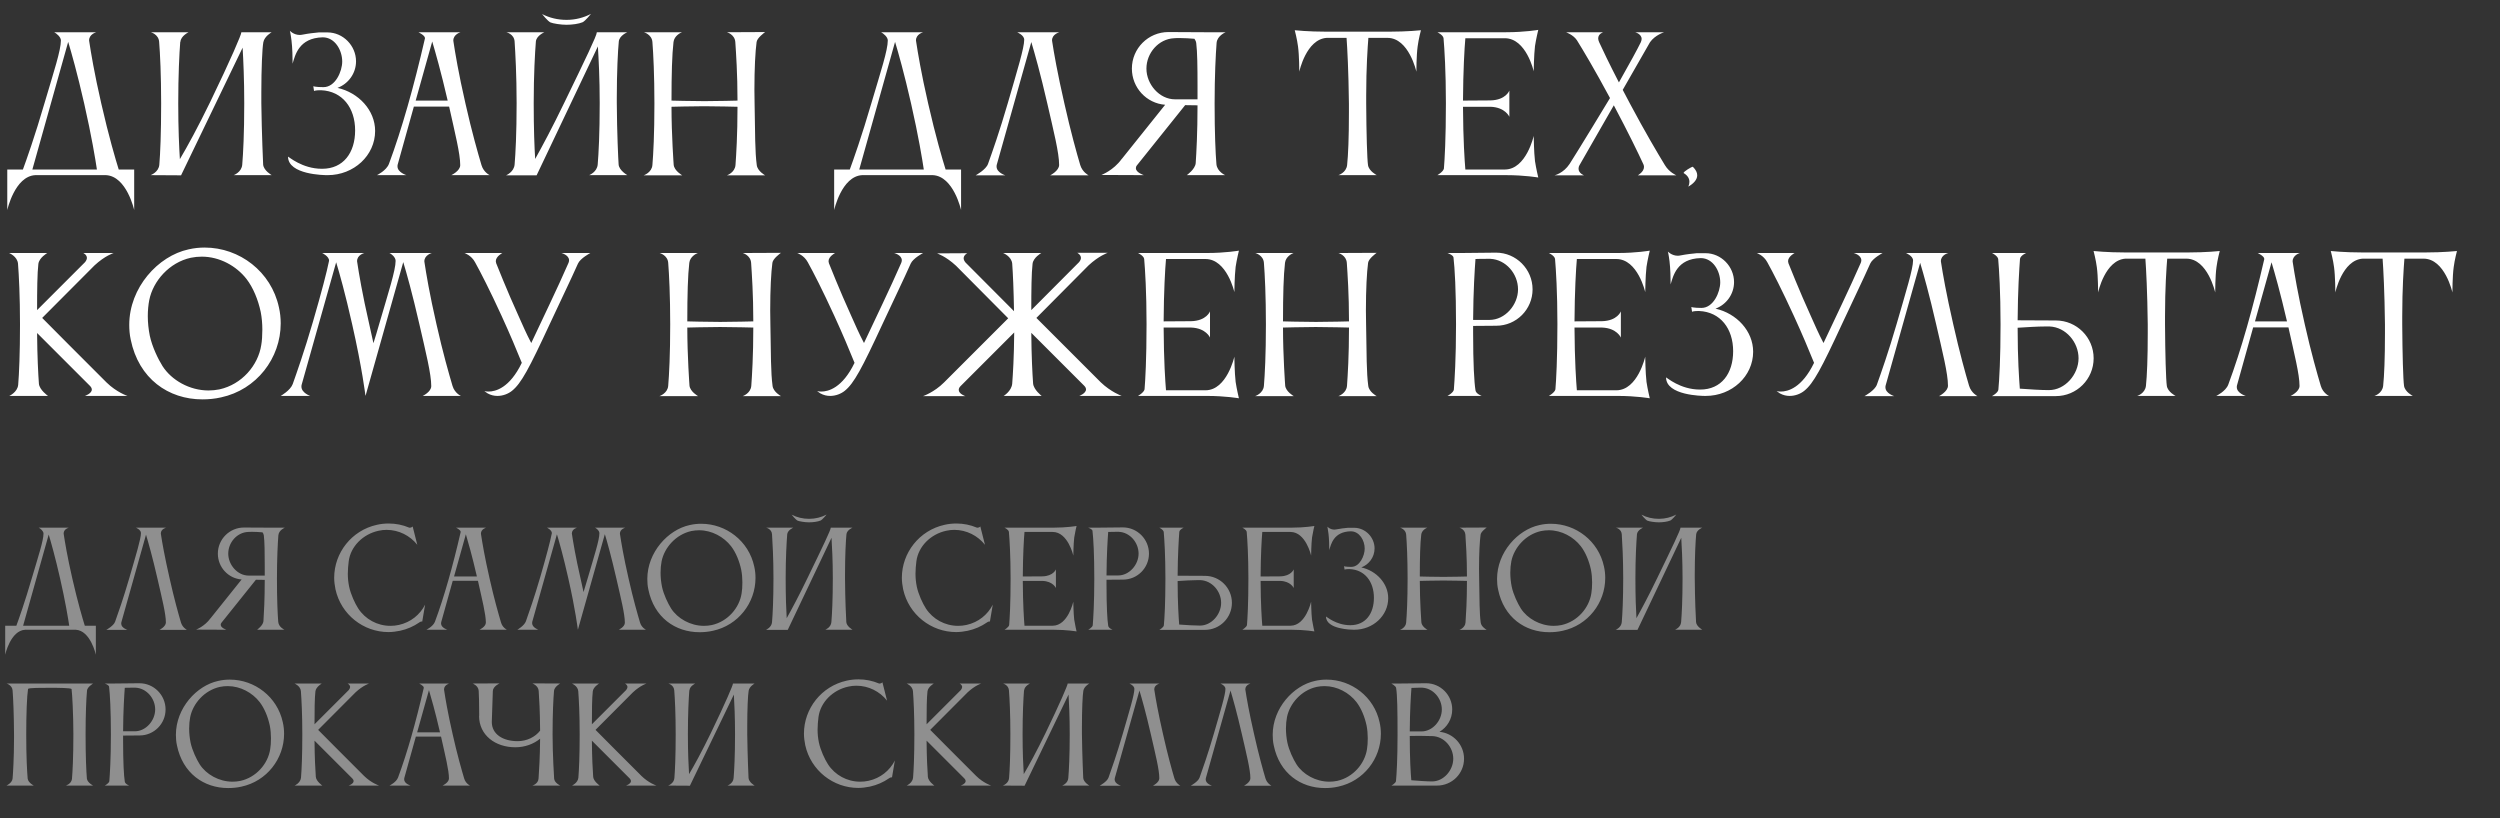
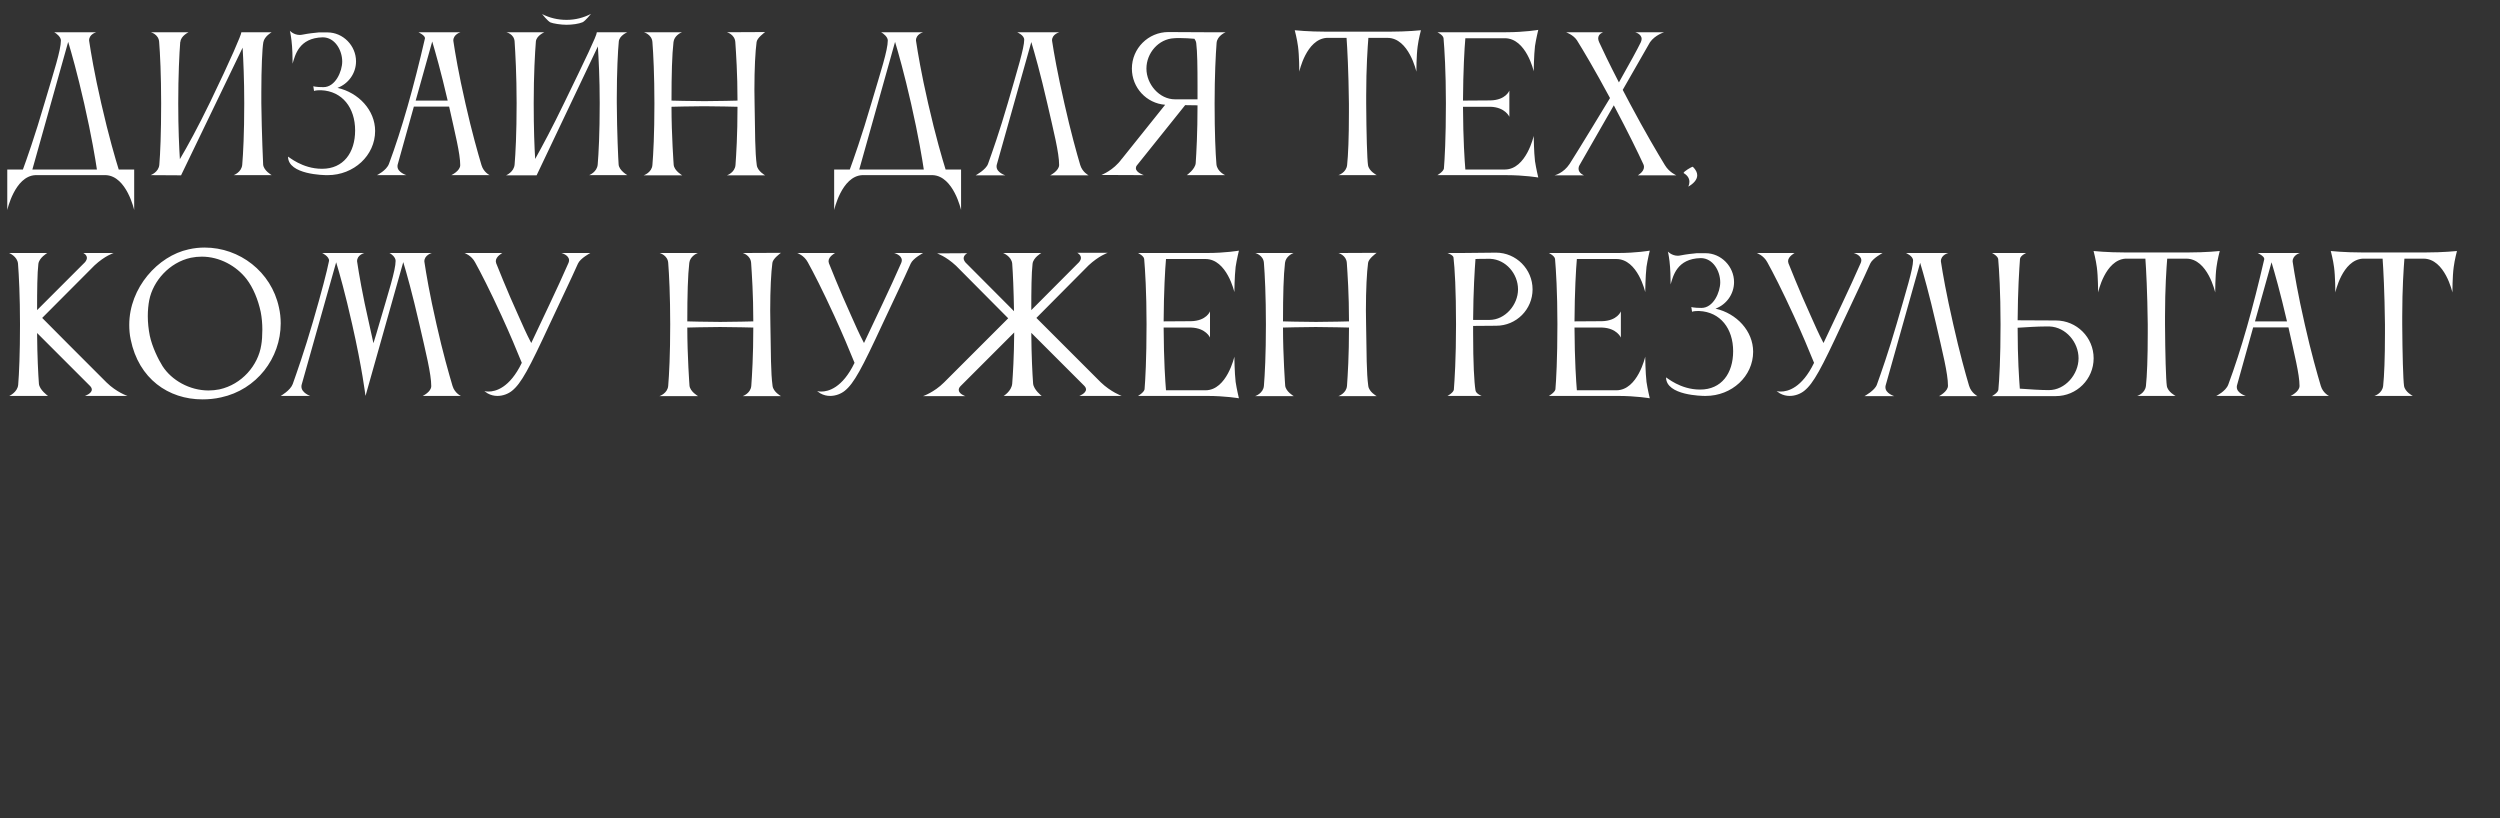
<svg xmlns="http://www.w3.org/2000/svg" width="385" height="126" viewBox="0 0 385 126" fill="none">
  <rect x="0" y="0" width="385" height="126" fill="#333333" stroke="none" />
  <path d="M4.984 26.104H14.924C14.7 24.592 14.112 20.98 12.964 15.94C11.9 11.264 11.004 8.128 10.5 6.448L4.984 26.104ZM3.528 26.104C4.032 24.732 5.348 21.064 6.888 15.772C8.288 11.04 9.38 7.736 9.38 6.224C9.38 5.692 8.68 5.132 8.344 4.964H14.84C14.84 4.964 13.72 5.244 13.72 6.224C13.72 6.28 13.748 6.336 13.748 6.42C14 8.072 14.504 11.18 15.596 15.94C16.744 20.98 17.808 24.592 18.284 26.104H20.664V32.348C20.664 32.348 19.516 27.14 16.324 26.972H5.432C2.268 27.14 1.12 32.348 1.12 32.348V26.104H3.528ZM24.537 25.348C24.677 23.668 24.817 20.588 24.817 15.912C24.817 11.516 24.649 8.212 24.509 6.448C24.425 5.272 23.221 4.964 23.221 4.964H29.045C29.045 4.964 27.841 5.524 27.785 6.448H27.757C27.617 8.24 27.449 11.572 27.449 15.912C27.449 19.888 27.589 22.716 27.701 24.508C28.849 22.576 30.501 19.552 32.377 15.688C35.597 9.024 37.165 5.328 37.165 4.992C37.165 4.992 37.165 4.992 37.165 4.964H41.841C41.841 4.964 40.721 5.58 40.553 6.504C40.385 7.4 40.245 10.564 40.245 14.204V15.912C40.301 20.56 40.525 25.348 40.525 25.348C40.609 26.272 41.841 26.972 41.841 26.972H35.989C35.989 26.972 37.221 26.524 37.305 25.348C37.445 23.668 37.613 20.588 37.613 15.912C37.613 12.188 37.473 9.248 37.361 7.344L27.897 26.972V27L23.193 26.972C23.193 26.972 24.453 26.524 24.537 25.348ZM51.973 13.532C55.221 14.26 57.769 16.976 57.769 20.168C57.769 23.948 54.493 26.972 50.461 26.972H50.349C49.957 26.972 44.357 26.916 44.357 24.116C44.441 24.116 46.541 25.992 49.565 25.992H49.621C52.869 25.992 54.689 23.528 54.689 20.084C54.689 16.612 52.729 14.036 49.453 13.896H49.257C48.613 13.896 48.361 14.008 48.361 14.008C48.361 14.008 48.249 13.336 48.249 13.28C48.249 13.28 48.613 13.42 49.817 13.42C51.637 13.42 52.701 11.012 52.701 9.472C52.701 7.736 51.581 5.748 49.705 5.748C46.009 5.832 45.449 8.52 45.057 9.808V9.528C45.057 8.884 45.029 7.316 44.889 6.224C44.749 5.104 44.637 4.74 44.637 4.74C44.637 4.74 45.225 5.384 46.177 5.384C46.317 5.384 46.457 5.356 46.625 5.328C47.465 5.16 48.445 5.048 49.089 4.992H49.117H49.453H49.593H49.621H50.433C52.841 4.992 54.829 7.036 54.829 9.444C54.829 11.32 53.625 12.916 51.973 13.532ZM64.014 15.492H68.942C67.906 11.012 67.038 7.988 66.562 6.392L64.014 15.492ZM58.05 26.972C58.05 26.972 59.506 26.272 59.898 25.236C61.886 19.888 63.734 13.336 65.442 5.916C65.442 5.916 65.442 5.888 65.442 5.86C65.442 5.44 64.434 4.964 64.434 4.964H70.93C70.93 4.964 69.81 5.272 69.81 6.252C69.81 6.308 69.838 6.364 69.838 6.448C70.09 8.1 70.594 11.208 71.686 15.968C72.666 20.336 73.618 23.64 74.15 25.432C74.486 26.552 75.41 26.972 75.41 26.972H69.502C69.502 26.972 70.874 26.328 70.874 25.432C70.874 23.64 70.062 20.476 69.166 16.416H63.734L61.242 25.348C61.214 25.432 61.214 25.544 61.214 25.628C61.214 26.552 62.586 26.972 62.586 26.972H58.05ZM83.479 2.164C84.627 2.752 85.887 3.06 87.259 3.06C88.603 3.06 89.891 2.724 91.011 2.136C91.011 2.136 90.143 3.228 89.723 3.424C89.135 3.676 88.099 3.816 87.231 3.816C86.363 3.816 85.159 3.62 84.767 3.452C84.347 3.256 83.479 2.164 83.479 2.164ZM79.251 25.32C79.391 23.64 79.559 20.56 79.559 15.884C79.559 11.488 79.363 8.184 79.251 6.42V6.392C79.167 5.216 77.963 4.964 77.963 4.964H79.139H82.639H83.843C83.843 4.964 82.639 5.468 82.527 6.364C82.387 8.128 82.191 11.46 82.191 15.884C82.191 19.86 82.303 22.688 82.415 24.48C83.479 22.576 85.075 19.608 86.923 15.772C90.199 9.024 91.907 5.468 91.907 4.992C91.907 4.992 91.907 4.992 91.907 4.964L96.611 4.964C96.611 4.964 95.379 5.468 95.295 6.392C95.155 7.792 94.987 11.068 94.987 15.044V15.884C95.015 20.532 95.211 24.508 95.267 25.32C95.323 26.244 96.611 26.972 96.611 26.972H90.731C90.731 26.972 91.963 26.496 92.047 25.32C92.187 23.64 92.355 20.56 92.355 15.884C92.355 12.02 92.187 9.024 92.075 7.148L82.639 27H77.935C77.935 27 79.167 26.496 79.251 25.32ZM100.471 25.404C100.611 23.724 100.779 20.644 100.779 15.968C100.779 11.572 100.611 8.24 100.471 6.476C100.387 5.3 99.155 4.964 99.155 4.964H105.035C104.783 5.048 103.831 5.524 103.719 6.476C103.495 8.408 103.411 11.376 103.411 15.492C103.579 15.492 106.351 15.576 108.479 15.576C110.579 15.576 113.491 15.492 113.575 15.492C113.575 11.32 113.351 8.184 113.239 6.476C113.155 5.3 111.951 4.964 111.951 4.964L117.831 4.936C117.663 5.076 116.599 5.832 116.515 6.476C116.319 7.96 116.179 10.508 116.179 13.84C116.179 14.512 116.207 15.24 116.207 15.968C116.291 20.616 116.263 23.36 116.543 25.432C116.655 26.356 117.831 27 117.831 27H111.951C111.951 27 113.183 26.58 113.267 25.404C113.379 23.78 113.575 20.868 113.575 16.444C113.547 16.444 110.411 16.36 108.451 16.36C106.407 16.36 103.579 16.444 103.411 16.444C103.411 20.812 103.747 25.376 103.747 25.376C103.831 26.3 105.063 27 105.063 27H99.127C99.127 27 100.387 26.58 100.471 25.404ZM132.324 26.104H142.264C142.04 24.592 141.452 20.98 140.304 15.94C139.24 11.264 138.344 8.128 137.84 6.448L132.324 26.104ZM130.868 26.104C131.372 24.732 132.688 21.064 134.228 15.772C135.628 11.04 136.72 7.736 136.72 6.224C136.72 5.692 136.02 5.132 135.684 4.964H142.18C142.18 4.964 141.06 5.244 141.06 6.224C141.06 6.28 141.088 6.336 141.088 6.42C141.34 8.072 141.844 11.18 142.936 15.94C144.084 20.98 145.148 24.592 145.624 26.104H148.004V32.348C148.004 32.348 146.856 27.14 143.664 26.972H132.772C129.608 27.14 128.46 32.348 128.46 32.348V26.104H130.868ZM166.353 25.404C166.689 26.524 167.641 27 167.641 27H161.733C161.733 27 163.105 26.3 163.105 25.404C163.105 23.528 162.265 20.224 161.285 15.94C160.221 11.292 159.325 8.156 158.821 6.476L153.501 25.376C153.473 25.46 153.473 25.572 153.473 25.656C153.473 26.58 154.817 27 154.817 27H150.253C150.253 27 151.849 26.132 152.157 25.236C152.801 23.444 153.949 20.196 155.209 15.856C156.665 10.816 157.729 7.4 157.729 6.112C157.729 5.412 156.637 4.964 156.637 4.964L163.161 4.964C163.161 4.964 162.013 5.244 162.013 6.224C162.013 6.28 162.041 6.336 162.041 6.42C162.293 8.072 162.825 11.18 163.917 15.94C164.897 20.308 165.821 23.612 166.353 25.404ZM176.55 10.564C176.55 12.972 178.538 15.296 180.946 15.296H184.418V13.196C184.418 10.424 184.39 7.932 184.222 6.644C184.194 6.392 184.082 6.168 183.942 5.972C183.242 5.916 182.43 5.86 181.674 5.86C181.366 5.86 181.086 5.86 180.806 5.888C178.426 6 176.55 8.156 176.55 10.564ZM187.33 25.292C187.442 26.44 188.674 26.972 188.674 26.972H182.766C182.766 26.972 184.054 26.076 184.138 25.124C184.25 23.416 184.418 20.448 184.418 16.22L182.514 16.192L175.066 25.488C174.954 25.628 174.926 25.796 174.926 25.908C174.926 26.58 176.158 26.972 176.158 26.972L169.606 26.944C169.606 26.944 171.454 26.272 172.742 24.48L172.798 24.424L179.434 16.136C176.55 15.912 174.31 13.504 174.31 10.564C174.31 7.456 176.83 4.936 179.938 4.936L185.426 4.964H188.758C188.758 4.964 187.47 5.468 187.358 6.588C187.218 8.38 187.05 11.656 187.05 15.968C187.05 20.532 187.19 23.584 187.33 25.292ZM213.866 4.88C216.778 4.88 218.822 4.656 218.822 4.656C218.822 4.656 218.458 6.028 218.318 7.148C218.122 8.548 218.122 11.04 218.122 11.04C218.122 11.04 216.974 5.832 213.67 5.832H210.73C210.618 7.232 210.394 10.396 210.394 14.68V15.968C210.422 20.532 210.534 24.508 210.674 25.432C210.814 26.356 212.018 26.972 212.018 26.972H206.11C206.11 26.972 207.314 26.608 207.454 25.432C207.622 23.864 207.734 21.204 207.734 17.34V15.968C207.678 10.956 207.482 7.372 207.37 5.832H204.318C201.154 6.028 200.09 11.04 200.09 11.04C200.09 11.04 200.09 8.548 199.894 7.148C199.754 6.028 199.39 4.656 199.39 4.656C199.39 4.656 201.434 4.88 204.346 4.88H213.866ZM222.361 25.964C222.473 24.592 222.669 21.428 222.669 15.912C222.669 11.012 222.445 7.484 222.305 5.888C222.249 5.384 221.353 4.964 221.353 4.964L231.937 4.964C234.821 4.964 236.893 4.6 236.893 4.6C236.893 4.6 236.557 5.972 236.389 7.092C236.221 8.52 236.193 10.984 236.193 10.984C236.193 10.984 235.045 5.888 231.741 5.888H225.665C225.525 7.456 225.329 10.872 225.301 15.492L229.529 15.464C231.909 15.408 232.441 13.952 232.441 13.952V17.984C232.441 17.984 231.825 16.528 229.557 16.444H225.301C225.329 21.624 225.553 24.76 225.665 26.104H231.769C235.045 26.076 236.193 20.924 236.193 20.924C236.193 20.924 236.221 23.416 236.389 24.816C236.557 25.936 236.893 27.336 236.893 27.336C236.893 27.336 234.821 26.972 231.937 26.972H221.353C221.353 26.972 222.249 26.468 222.361 25.964ZM252.224 27C252.224 27 253.176 26.468 253.176 25.712C253.176 25.572 253.148 25.46 253.092 25.32C252.28 23.556 250.74 20.392 248.528 16.22L243.264 25.404C243.124 25.628 243.096 25.824 243.096 25.992C243.096 26.692 243.936 27 243.936 27H239.4C239.4 27 240.772 26.692 241.724 25.236C242.9 23.416 247.8 15.352 247.94 15.1C245.532 10.62 243.768 7.68 242.844 6.196C242.284 5.356 241.164 4.964 241.164 4.964H246.904C246.904 4.964 246.12 5.188 246.12 5.916C246.12 6.084 246.176 6.28 246.26 6.476C246.82 7.708 247.8 9.752 249.312 12.692C251.02 9.668 252.14 7.624 252.672 6.532C252.756 6.336 252.812 6.168 252.812 6C252.812 5.216 251.804 4.964 251.804 4.964H256.284C256.284 4.964 254.884 5.384 254.1 6.504L249.9 13.84C250.264 14.512 250.628 15.212 251.02 15.968C253.344 20.336 255.304 23.64 256.396 25.432C257.068 26.552 258.16 27 258.16 27H252.224ZM259.301 26.664C259.273 26.664 259.273 26.636 259.273 26.636C259.273 26.412 260.505 25.684 260.673 25.684H260.701C261.177 26.16 261.373 26.58 261.373 27C261.373 27.728 260.701 28.344 260.001 28.736C260.113 28.512 260.169 28.26 260.169 28.008C260.169 27.532 259.945 27.056 259.301 26.664ZM5.908 40.644C5.74 42.044 5.712 44.76 5.712 47.756L13.104 40.364C13.3 40.112 13.384 39.888 13.384 39.72C13.384 39.216 12.824 38.964 12.824 38.964H17.5C17.5 38.964 16.156 39.384 14.56 40.868L6.496 48.96C6.496 48.96 13.916 56.436 16.408 58.9C17.948 60.412 19.628 60.972 19.628 60.972H13.076C13.076 60.972 14.14 60.608 14.14 59.992C14.14 59.824 14.056 59.628 13.86 59.432L5.712 51.284C5.74 54.952 5.88 57.528 5.992 59.096C6.076 60.048 7.392 60.972 7.392 60.972H1.428C1.428 60.972 2.688 60.412 2.8 59.264C2.94 57.556 3.08 54.504 3.08 49.94C3.08 45.628 2.912 42.38 2.772 40.588C2.66 39.468 1.4 38.964 1.4 38.964H7.28C7.28 38.964 6.02 39.692 5.908 40.644ZM22.985 46.216C22.845 46.944 22.761 47.784 22.761 48.68C22.761 49.688 22.873 50.724 23.069 51.704C23.433 53.412 24.357 55.316 25.029 56.38C26.429 58.564 29.201 60.132 32.113 60.132C32.673 60.132 33.233 60.076 33.793 59.964C37.237 59.208 39.757 56.268 40.233 53.132C40.345 52.516 40.401 51.648 40.401 50.752C40.401 49.856 40.317 48.876 40.149 48.036C39.757 46.188 39.001 44.312 37.965 42.968C36.397 40.952 33.821 39.524 31.077 39.524C30.517 39.524 29.957 39.58 29.397 39.692C26.065 40.42 23.573 43.276 22.985 46.216ZM20.129 52.292C19.961 51.536 19.905 50.752 19.905 50.024C19.905 44.284 24.357 39.412 29.033 38.404C29.873 38.208 30.685 38.124 31.525 38.124C36.901 38.124 41.773 41.848 42.949 47.308C43.145 48.148 43.229 48.988 43.229 49.8C43.229 55.176 39.505 60.02 34.045 61.196C33.065 61.42 32.113 61.504 31.161 61.504C25.953 61.504 21.361 58.34 20.129 52.292ZM56.865 49.94C57.089 50.948 57.313 52.012 57.509 52.852C57.789 51.984 58.069 51.032 58.349 50.052C59.833 44.984 60.925 41.624 60.925 40.168C60.925 39.58 60.197 39.048 59.973 38.964H66.497C66.497 38.964 65.349 39.272 65.349 40.252C65.349 40.308 65.377 40.364 65.377 40.448C65.629 42.1 66.133 45.208 67.225 49.968C68.205 54.336 69.157 57.64 69.689 59.432C70.025 60.552 70.977 60.972 70.977 60.972H65.097C65.097 60.972 66.413 60.356 66.413 59.46C66.413 57.584 65.573 54.252 64.593 49.968C63.501 45.208 62.605 42.016 62.101 40.364L56.305 60.916H56.277C56.277 60.916 55.773 56.716 54.233 49.94C53.169 45.208 52.273 42.044 51.769 40.392L46.449 59.264C46.421 59.376 46.421 59.46 46.421 59.544C46.421 60.496 47.765 60.972 47.765 60.972H43.229C43.229 60.972 44.713 60.132 45.077 59.152C45.693 57.416 46.869 54.084 48.185 49.576C49.529 44.956 50.341 41.82 50.649 40.28C50.649 40.224 50.677 40.196 50.677 40.14C50.677 39.468 49.613 38.964 49.613 38.964H56.109C56.109 38.964 54.989 39.244 54.989 40.224C54.989 40.28 55.017 40.336 55.017 40.42C55.269 42.072 55.773 45.18 56.865 49.94ZM74.589 60.216C74.589 60.216 74.813 60.3 75.233 60.3C76.297 60.3 78.481 59.768 80.357 55.876C79.489 53.748 78.621 51.648 77.249 48.652C75.429 44.676 74.001 41.904 73.161 40.392C72.601 39.328 71.537 38.964 71.537 38.964H77.361C77.361 38.964 76.353 39.496 76.353 40.224C76.353 40.308 76.381 40.42 76.409 40.532C76.409 40.532 78.089 44.788 79.853 48.652C80.553 50.192 80.973 51.228 81.813 52.824C83.409 49.408 85.845 44.396 87.553 40.476C87.609 40.336 87.637 40.196 87.637 40.084C87.637 39.272 86.461 38.964 86.461 38.964H90.913C90.913 38.964 89.373 39.776 89.009 40.588C87.749 43.416 86.713 45.488 84.697 49.828C81.477 56.772 80.273 59.04 78.845 60.188C78.285 60.636 77.473 60.972 76.605 60.972C76.101 60.972 75.597 60.86 75.093 60.58C74.897 60.468 74.589 60.216 74.589 60.216ZM102.904 59.404C103.044 57.724 103.212 54.644 103.212 49.968C103.212 45.572 103.044 42.24 102.904 40.476C102.82 39.3 101.588 38.964 101.588 38.964H107.468C107.216 39.048 106.264 39.524 106.152 40.476C105.928 42.408 105.844 45.376 105.844 49.492C106.012 49.492 108.784 49.576 110.912 49.576C113.012 49.576 115.924 49.492 116.008 49.492C116.008 45.32 115.784 42.184 115.672 40.476C115.588 39.3 114.384 38.964 114.384 38.964L120.264 38.936C120.096 39.076 119.032 39.832 118.948 40.476C118.752 41.96 118.612 44.508 118.612 47.84C118.612 48.512 118.64 49.24 118.64 49.968C118.724 54.616 118.696 57.36 118.976 59.432C119.088 60.356 120.264 61 120.264 61H114.384C114.384 61 115.616 60.58 115.7 59.404C115.812 57.78 116.008 54.868 116.008 50.444C115.98 50.444 112.844 50.36 110.884 50.36C108.84 50.36 106.012 50.444 105.844 50.444C105.844 54.812 106.18 59.376 106.18 59.376C106.264 60.3 107.496 61 107.496 61H101.56C101.56 61 102.82 60.58 102.904 59.404ZM125.831 60.216C125.831 60.216 126.055 60.3 126.475 60.3C127.539 60.3 129.723 59.768 131.599 55.876C130.731 53.748 129.863 51.648 128.491 48.652C126.671 44.676 125.243 41.904 124.403 40.392C123.843 39.328 122.779 38.964 122.779 38.964H128.603C128.603 38.964 127.595 39.496 127.595 40.224C127.595 40.308 127.623 40.42 127.651 40.532C127.651 40.532 129.331 44.788 131.095 48.652C131.795 50.192 132.215 51.228 133.055 52.824C134.651 49.408 137.087 44.396 138.795 40.476C138.851 40.336 138.879 40.196 138.879 40.084C138.879 39.272 137.703 38.964 137.703 38.964H142.155C142.155 38.964 140.615 39.776 140.251 40.588C138.991 43.416 137.955 45.488 135.939 49.828C132.719 56.772 131.515 59.04 130.087 60.188C129.527 60.636 128.715 60.972 127.847 60.972C127.343 60.972 126.839 60.86 126.335 60.58C126.139 60.468 125.831 60.216 125.831 60.216ZM145.379 58.9L155.263 49.016L147.227 40.924C145.631 39.44 144.287 39.02 144.287 39.02L148.963 38.992C148.963 38.992 148.403 39.272 148.403 39.776C148.403 39.972 148.487 40.168 148.683 40.42L156.159 47.924C156.103 44.62 155.991 42.1 155.879 40.588C155.767 39.468 154.479 38.964 154.479 38.964H160.359C160.359 38.964 159.127 39.664 159.015 40.616C158.847 42.016 158.819 44.76 158.819 47.756L166.183 40.364C166.379 40.112 166.463 39.916 166.463 39.72C166.463 39.216 165.903 38.936 165.903 38.936H170.579C170.579 38.936 169.235 39.384 167.639 40.868L159.603 48.96L169.515 58.872C171.055 60.356 172.735 60.972 172.735 60.972H166.211C166.211 60.972 167.247 60.58 167.247 59.964C167.247 59.796 167.163 59.6 166.967 59.404L158.819 51.256C158.847 54.924 158.987 57.5 159.099 59.068C159.183 60.02 160.415 60.972 160.415 60.972H154.563C154.563 60.972 155.767 60.244 155.879 59.096C155.991 57.556 156.159 55.064 156.187 51.2L147.927 59.46C147.703 59.684 147.647 59.88 147.647 60.048C147.647 60.664 148.655 61 148.655 61H142.159C142.159 61 143.867 60.412 145.379 58.9ZM176.26 59.964C176.372 58.592 176.568 55.428 176.568 49.912C176.568 45.012 176.344 41.484 176.204 39.888C176.148 39.384 175.252 38.964 175.252 38.964H185.836C188.72 38.964 190.792 38.6 190.792 38.6C190.792 38.6 190.456 39.972 190.288 41.092C190.12 42.52 190.092 44.984 190.092 44.984C190.092 44.984 188.944 39.888 185.64 39.888H179.564C179.424 41.456 179.228 44.872 179.2 49.492L183.428 49.464C185.808 49.408 186.34 47.952 186.34 47.952V51.984C186.34 51.984 185.724 50.528 183.456 50.444H179.2C179.228 55.624 179.452 58.76 179.564 60.104H185.668C188.944 60.076 190.092 54.924 190.092 54.924C190.092 54.924 190.12 57.416 190.288 58.816C190.456 59.936 190.792 61.336 190.792 61.336C190.792 61.336 188.72 60.972 185.836 60.972H175.252C175.252 60.972 176.148 60.468 176.26 59.964ZM194.642 59.404C194.782 57.724 194.95 54.644 194.95 49.968C194.95 45.572 194.782 42.24 194.642 40.476C194.558 39.3 193.326 38.964 193.326 38.964H199.206C198.954 39.048 198.002 39.524 197.89 40.476C197.666 42.408 197.582 45.376 197.582 49.492C197.75 49.492 200.522 49.576 202.65 49.576C204.75 49.576 207.662 49.492 207.746 49.492C207.746 45.32 207.522 42.184 207.41 40.476C207.326 39.3 206.122 38.964 206.122 38.964L212.002 38.936C211.834 39.076 210.77 39.832 210.686 40.476C210.49 41.96 210.35 44.508 210.35 47.84C210.35 48.512 210.378 49.24 210.378 49.968C210.462 54.616 210.434 57.36 210.714 59.432C210.826 60.356 212.002 61 212.002 61H206.122C206.122 61 207.354 60.58 207.438 59.404C207.55 57.78 207.746 54.868 207.746 50.444C207.718 50.444 204.582 50.36 202.622 50.36C200.578 50.36 197.75 50.444 197.582 50.444C197.582 54.812 197.918 59.376 197.918 59.376C198.002 60.3 199.234 61 199.234 61H193.298C193.298 61 194.558 60.58 194.642 59.404ZM230.416 50.164L226.86 50.192V51.312C226.86 55.96 227.028 58.9 227.224 60.104C227.28 60.636 228.176 60.972 228.176 60.972H222.912C222.912 60.972 223.808 60.496 223.892 60.02C224.004 58.564 224.228 55.288 224.228 49.968C224.228 44.704 224.032 41.288 223.836 39.636C223.78 39.272 222.912 38.964 222.912 38.964H224.956L230.388 38.908C233.496 38.908 236.016 41.456 236.016 44.564C236.016 47.644 233.524 50.164 230.416 50.164ZM229.52 39.86H228.876C228.344 39.86 227.756 39.86 227.224 39.888C227.112 41.4 226.888 44.76 226.86 49.268H229.38C231.788 49.268 233.776 46.944 233.776 44.564C233.776 42.156 231.9 39.972 229.52 39.86ZM239.533 59.964C239.645 58.592 239.841 55.428 239.841 49.912C239.841 45.012 239.617 41.484 239.477 39.888C239.421 39.384 238.525 38.964 238.525 38.964H249.109C251.993 38.964 254.065 38.6 254.065 38.6C254.065 38.6 253.729 39.972 253.561 41.092C253.393 42.52 253.365 44.984 253.365 44.984C253.365 44.984 252.217 39.888 248.913 39.888H242.837C242.697 41.456 242.501 44.872 242.473 49.492L246.701 49.464C249.081 49.408 249.613 47.952 249.613 47.952V51.984C249.613 51.984 248.997 50.528 246.729 50.444H242.473C242.501 55.624 242.725 58.76 242.837 60.104H248.941C252.217 60.076 253.365 54.924 253.365 54.924C253.365 54.924 253.393 57.416 253.561 58.816C253.729 59.936 254.065 61.336 254.065 61.336C254.065 61.336 251.993 60.972 249.109 60.972H238.525C238.525 60.972 239.421 60.468 239.533 59.964ZM264.188 47.532C267.436 48.26 269.984 50.976 269.984 54.168C269.984 57.948 266.708 60.972 262.676 60.972H262.564C262.172 60.972 256.572 60.916 256.572 58.116C256.656 58.116 258.756 59.992 261.78 59.992H261.836C265.084 59.992 266.904 57.528 266.904 54.084C266.904 50.612 264.944 48.036 261.668 47.896H261.472C260.828 47.896 260.576 48.008 260.576 48.008C260.576 48.008 260.464 47.336 260.464 47.28C260.464 47.28 260.828 47.42 262.032 47.42C263.852 47.42 264.916 45.012 264.916 43.472C264.916 41.736 263.796 39.748 261.92 39.748C258.224 39.832 257.664 42.52 257.272 43.808V43.528C257.272 42.884 257.244 41.316 257.104 40.224C256.964 39.104 256.852 38.74 256.852 38.74C256.852 38.74 257.44 39.384 258.392 39.384C258.532 39.384 258.672 39.356 258.84 39.328C259.68 39.16 260.66 39.048 261.304 38.992H261.332H261.668H261.808H261.836H262.648C265.056 38.992 267.044 41.036 267.044 43.444C267.044 45.32 265.84 46.916 264.188 47.532ZM273.597 60.216C273.597 60.216 273.821 60.3 274.241 60.3C275.305 60.3 277.489 59.768 279.365 55.876C278.497 53.748 277.629 51.648 276.257 48.652C274.437 44.676 273.009 41.904 272.169 40.392C271.609 39.328 270.545 38.964 270.545 38.964H276.369C276.369 38.964 275.361 39.496 275.361 40.224C275.361 40.308 275.389 40.42 275.417 40.532C275.417 40.532 277.097 44.788 278.861 48.652C279.561 50.192 279.981 51.228 280.821 52.824C282.417 49.408 284.853 44.396 286.561 40.476C286.617 40.336 286.645 40.196 286.645 40.084C286.645 39.272 285.469 38.964 285.469 38.964H289.921C289.921 38.964 288.381 39.776 288.017 40.588C286.757 43.416 285.721 45.488 283.705 49.828C280.485 56.772 279.281 59.04 277.853 60.188C277.293 60.636 276.481 60.972 275.613 60.972C275.109 60.972 274.605 60.86 274.101 60.58C273.905 60.468 273.597 60.216 273.597 60.216ZM303.236 59.404C303.572 60.524 304.524 61 304.524 61H298.616C298.616 61 299.988 60.3 299.988 59.404C299.988 57.528 299.148 54.224 298.168 49.94C297.104 45.292 296.208 42.156 295.704 40.476L290.384 59.376C290.356 59.46 290.356 59.572 290.356 59.656C290.356 60.58 291.7 61 291.7 61H287.136C287.136 61 288.732 60.132 289.04 59.236C289.684 57.444 290.832 54.196 292.092 49.856C293.548 44.816 294.612 41.4 294.612 40.112C294.612 39.412 293.52 38.964 293.52 38.964H300.044C300.044 38.964 298.896 39.244 298.896 40.224C298.896 40.28 298.924 40.336 298.924 40.42C299.176 42.072 299.708 45.18 300.8 49.94C301.78 54.308 302.704 57.612 303.236 59.404ZM315.644 50.276H315C313.768 50.276 312.06 50.388 310.716 50.472C310.716 55.288 310.94 58.34 311.052 59.852C312.536 59.964 314.3 60.076 315.532 60.076C318.024 60.076 320.096 57.668 320.096 55.176C320.096 52.684 318.136 50.388 315.644 50.276ZM307.748 60.02C307.888 58.536 308.084 55.26 308.084 49.968C308.084 45.012 307.86 41.456 307.72 39.888C307.636 39.384 306.768 38.964 306.768 38.964H312.032C312.032 38.964 311.164 39.328 311.08 39.86C310.968 41.372 310.744 44.76 310.716 49.324L316.596 49.352C319.816 49.352 322.42 51.956 322.42 55.176C322.42 58.396 319.816 61 316.596 61H308.98H306.768C306.768 61 307.692 60.496 307.748 60.02ZM336.885 38.88C339.797 38.88 341.841 38.656 341.841 38.656C341.841 38.656 341.477 40.028 341.337 41.148C341.141 42.548 341.141 45.04 341.141 45.04C341.141 45.04 339.993 39.832 336.689 39.832H333.749C333.637 41.232 333.413 44.396 333.413 48.68V49.968C333.441 54.532 333.553 58.508 333.693 59.432C333.833 60.356 335.037 60.972 335.037 60.972H329.129C329.129 60.972 330.333 60.608 330.473 59.432C330.641 57.864 330.753 55.204 330.753 51.34V49.968C330.697 44.956 330.501 41.372 330.389 39.832H327.337C324.173 40.028 323.109 45.04 323.109 45.04C323.109 45.04 323.109 42.548 322.913 41.148C322.773 40.028 322.409 38.656 322.409 38.656C322.409 38.656 324.453 38.88 327.365 38.88H336.885ZM347.268 49.492H352.196C351.16 45.012 350.292 41.988 349.816 40.392L347.268 49.492ZM341.304 60.972C341.304 60.972 342.76 60.272 343.152 59.236C345.14 53.888 346.988 47.336 348.696 39.916C348.696 39.916 348.696 39.888 348.696 39.86C348.696 39.44 347.688 38.964 347.688 38.964H354.184C354.184 38.964 353.064 39.272 353.064 40.252C353.064 40.308 353.092 40.364 353.092 40.448C353.344 42.1 353.848 45.208 354.94 49.968C355.92 54.336 356.872 57.64 357.404 59.432C357.74 60.552 358.664 60.972 358.664 60.972H352.756C352.756 60.972 354.128 60.328 354.128 59.432C354.128 57.64 353.316 54.476 352.42 50.416H346.988L344.496 59.348C344.468 59.432 344.468 59.544 344.468 59.628C344.468 60.552 345.84 60.972 345.84 60.972H341.304ZM373.416 38.88C376.328 38.88 378.372 38.656 378.372 38.656C378.372 38.656 378.008 40.028 377.868 41.148C377.672 42.548 377.672 45.04 377.672 45.04C377.672 45.04 376.524 39.832 373.22 39.832H370.28C370.168 41.232 369.944 44.396 369.944 48.68V49.968C369.972 54.532 370.084 58.508 370.224 59.432C370.364 60.356 371.568 60.972 371.568 60.972H365.66C365.66 60.972 366.864 60.608 367.004 59.432C367.172 57.864 367.284 55.204 367.284 51.34V49.968C367.228 44.956 367.032 41.372 366.92 39.832H363.868C360.704 40.028 359.64 45.04 359.64 45.04C359.64 45.04 359.64 42.548 359.444 41.148C359.304 40.028 358.94 38.656 358.94 38.656C358.94 38.656 360.984 38.88 363.896 38.88H373.416Z" fill="white" />
-   <path d="M3.56 96.36H10.66C10.5 95.28 10.08 92.7 9.26 89.1C8.5 85.76 7.86 83.52 7.5 82.32L3.56 96.36ZM2.52 96.36C2.88 95.38 3.82 92.76 4.92 88.98C5.92 85.6 6.7 83.24 6.7 82.16C6.7 81.78 6.2 81.38 5.96 81.26H10.6C10.6 81.26 9.8 81.46 9.8 82.16C9.8 82.2 9.82 82.24 9.82 82.3C10 83.48 10.36 85.7 11.14 89.1C11.96 92.7 12.72 95.28 13.06 96.36H14.76V100.82C14.76 100.82 13.94 97.1 11.66 96.98H3.88C1.62 97.1 0.8 100.82 0.8 100.82L0.8 96.36H2.52ZM27.866 95.86C28.106 96.66 28.786 97 28.786 97H24.566C24.566 97 25.546 96.5 25.546 95.86C25.546 94.52 24.946 92.16 24.246 89.1C23.486 85.78 22.846 83.54 22.486 82.34L18.686 95.84C18.666 95.9 18.666 95.98 18.666 96.04C18.666 96.7 19.626 97 19.626 97H16.366C16.366 97 17.506 96.38 17.726 95.74C18.186 94.46 19.006 92.14 19.906 89.04C20.946 85.44 21.706 83 21.706 82.08C21.706 81.58 20.926 81.26 20.926 81.26H25.586C25.586 81.26 24.766 81.46 24.766 82.16C24.766 82.2 24.786 82.24 24.786 82.3C24.966 83.48 25.346 85.7 26.126 89.1C26.826 92.22 27.486 94.58 27.866 95.86ZM35.15 85.26C35.15 86.98 36.57 88.64 38.29 88.64H40.77V87.14C40.77 85.16 40.75 83.38 40.63 82.46C40.61 82.28 40.53 82.12 40.43 81.98C39.93 81.94 39.35 81.9 38.81 81.9C38.59 81.9 38.39 81.9 38.19 81.92C36.49 82 35.15 83.54 35.15 85.26ZM42.85 95.78C42.93 96.6 43.81 96.98 43.81 96.98H39.59C39.59 96.98 40.51 96.34 40.57 95.66C40.65 94.44 40.77 92.32 40.77 89.3L39.41 89.28L34.09 95.92C34.01 96.02 33.99 96.14 33.99 96.22C33.99 96.7 34.87 96.98 34.87 96.98L30.19 96.96C30.19 96.96 31.51 96.48 32.43 95.2L32.47 95.16L37.21 89.24C35.15 89.08 33.55 87.36 33.55 85.26C33.55 83.04 35.35 81.24 37.57 81.24L41.49 81.26H43.87C43.87 81.26 42.95 81.62 42.87 82.42C42.77 83.7 42.65 86.04 42.65 89.12C42.65 92.38 42.75 94.56 42.85 95.78ZM53.704 86.42C53.624 87.08 53.564 87.72 53.564 88.36C53.564 89.02 53.624 89.66 53.764 90.34C54.024 91.56 54.664 92.92 55.164 93.7C56.244 95.36 58.104 96.38 60.124 96.38C60.544 96.38 60.984 96.34 61.424 96.24C63.244 95.84 64.684 94.66 65.464 93.12L65.024 95.72C64.924 95.68 64.724 95.74 64.564 95.86C63.704 96.46 62.704 96.9 61.604 97.14C61.004 97.26 60.404 97.34 59.824 97.34C55.984 97.34 52.524 94.66 51.664 90.76C51.544 90.16 51.464 89.56 51.464 88.98C51.464 85.14 54.144 81.68 58.044 80.82C58.644 80.68 59.264 80.62 59.864 80.62C60.964 80.62 62.044 80.84 63.024 81.26C63.104 81.3 63.484 81.22 63.544 81.06L64.264 83.9C63.144 82.48 61.404 81.6 59.544 81.6C59.124 81.6 58.704 81.64 58.284 81.74C55.904 82.26 54.004 84.14 53.704 86.42ZM69.923 88.78H73.443C72.703 85.58 72.083 83.42 71.743 82.28L69.923 88.78ZM65.663 96.98C65.663 96.98 66.703 96.48 66.983 95.74C68.403 91.92 69.723 87.24 70.943 81.94C70.943 81.94 70.943 81.92 70.943 81.9C70.943 81.6 70.223 81.26 70.223 81.26H74.863C74.863 81.26 74.063 81.48 74.063 82.18C74.063 82.22 74.083 82.26 74.083 82.32C74.263 83.5 74.623 85.72 75.403 89.12C76.103 92.24 76.783 94.6 77.163 95.88C77.403 96.68 78.063 96.98 78.063 96.98H73.843C73.843 96.98 74.823 96.52 74.823 95.88C74.823 94.6 74.243 92.34 73.603 89.44H69.723L67.943 95.82C67.923 95.88 67.923 95.96 67.923 96.02C67.923 96.68 68.903 96.98 68.903 96.98H65.663ZM89.407 89.1C89.567 89.82 89.727 90.58 89.867 91.18C90.067 90.56 90.267 89.88 90.467 89.18C91.527 85.56 92.307 83.16 92.307 82.12C92.307 81.7 91.787 81.32 91.627 81.26H96.287C96.287 81.26 95.467 81.48 95.467 82.18C95.467 82.22 95.487 82.26 95.487 82.32C95.667 83.5 96.027 85.72 96.807 89.12C97.507 92.24 98.187 94.6 98.567 95.88C98.807 96.68 99.487 96.98 99.487 96.98H95.287C95.287 96.98 96.227 96.54 96.227 95.9C96.227 94.56 95.627 92.18 94.927 89.12C94.147 85.72 93.507 83.44 93.147 82.26L89.007 96.94H88.987C88.987 96.94 88.627 93.94 87.527 89.1C86.767 85.72 86.127 83.46 85.767 82.28L81.967 95.76C81.947 95.84 81.947 95.9 81.947 95.96C81.947 96.64 82.907 96.98 82.907 96.98H79.667C79.667 96.98 80.727 96.38 80.987 95.68C81.427 94.44 82.267 92.06 83.207 88.84C84.167 85.54 84.747 83.3 84.967 82.2C84.967 82.16 84.987 82.14 84.987 82.1C84.987 81.62 84.227 81.26 84.227 81.26H88.867C88.867 81.26 88.067 81.46 88.067 82.16C88.067 82.2 88.087 82.24 88.087 82.3C88.267 83.48 88.627 85.7 89.407 89.1ZM101.887 86.44C101.787 86.96 101.727 87.56 101.727 88.2C101.727 88.92 101.807 89.66 101.947 90.36C102.207 91.58 102.867 92.94 103.347 93.7C104.347 95.26 106.327 96.38 108.407 96.38C108.807 96.38 109.207 96.34 109.607 96.26C112.067 95.72 113.867 93.62 114.207 91.38C114.287 90.94 114.327 90.32 114.327 89.68C114.327 89.04 114.267 88.34 114.147 87.74C113.867 86.42 113.327 85.08 112.587 84.12C111.467 82.68 109.627 81.66 107.667 81.66C107.267 81.66 106.867 81.7 106.467 81.78C104.087 82.3 102.307 84.34 101.887 86.44ZM99.847 90.78C99.727 90.24 99.687 89.68 99.687 89.16C99.687 85.06 102.867 81.58 106.207 80.86C106.807 80.72 107.387 80.66 107.987 80.66C111.827 80.66 115.307 83.32 116.147 87.22C116.287 87.82 116.347 88.42 116.347 89C116.347 92.84 113.687 96.3 109.787 97.14C109.087 97.3 108.407 97.36 107.727 97.36C104.007 97.36 100.727 95.1 99.847 90.78ZM121.913 79.26C122.733 79.68 123.633 79.9 124.613 79.9C125.573 79.9 126.493 79.66 127.293 79.24C127.293 79.24 126.673 80.02 126.373 80.16C125.953 80.34 125.213 80.44 124.593 80.44C123.973 80.44 123.113 80.3 122.833 80.18C122.533 80.04 121.913 79.26 121.913 79.26ZM118.893 95.8C118.993 94.6 119.113 92.4 119.113 89.06C119.113 85.92 118.973 83.56 118.893 82.3V82.28C118.833 81.44 117.973 81.26 117.973 81.26H118.813H121.313H122.173C122.173 81.26 121.313 81.62 121.233 82.26C121.133 83.52 120.993 85.9 120.993 89.06C120.993 91.9 121.073 93.92 121.153 95.2C121.913 93.84 123.053 91.72 124.373 88.98C126.713 84.16 127.933 81.62 127.933 81.28C127.933 81.28 127.933 81.28 127.933 81.26H131.293C131.293 81.26 130.413 81.62 130.353 82.28C130.253 83.28 130.133 85.62 130.133 88.46V89.06C130.153 92.38 130.293 95.22 130.333 95.8C130.373 96.46 131.293 96.98 131.293 96.98H127.093C127.093 96.98 127.973 96.64 128.033 95.8C128.133 94.6 128.253 92.4 128.253 89.06C128.253 86.3 128.133 84.16 128.053 82.82L121.313 97H117.953C117.953 97 118.833 96.64 118.893 95.8ZM141.126 86.42C141.046 87.08 140.986 87.72 140.986 88.36C140.986 89.02 141.046 89.66 141.186 90.34C141.446 91.56 142.086 92.92 142.586 93.7C143.666 95.36 145.526 96.38 147.546 96.38C147.966 96.38 148.406 96.34 148.846 96.24C150.666 95.84 152.106 94.66 152.886 93.12L152.446 95.72C152.346 95.68 152.146 95.74 151.986 95.86C151.126 96.46 150.126 96.9 149.026 97.14C148.426 97.26 147.826 97.34 147.246 97.34C143.406 97.34 139.946 94.66 139.086 90.76C138.966 90.16 138.886 89.56 138.886 88.98C138.886 85.14 141.566 81.68 145.466 80.82C146.066 80.68 146.686 80.62 147.286 80.62C148.386 80.62 149.466 80.84 150.446 81.26C150.526 81.3 150.906 81.22 150.966 81.06L151.686 83.9C150.566 82.48 148.826 81.6 146.966 81.6C146.546 81.6 146.126 81.64 145.706 81.74C143.326 82.26 141.426 84.14 141.126 86.42ZM155.411 96.26C155.491 95.28 155.631 93.02 155.631 89.08C155.631 85.58 155.471 83.06 155.371 81.92C155.331 81.56 154.691 81.26 154.691 81.26H162.251C164.311 81.26 165.791 81 165.791 81C165.791 81 165.551 81.98 165.431 82.78C165.311 83.8 165.291 85.56 165.291 85.56C165.291 85.56 164.471 81.92 162.111 81.92H157.771C157.671 83.04 157.531 85.48 157.511 88.78L160.531 88.76C162.231 88.72 162.611 87.68 162.611 87.68V90.56C162.611 90.56 162.171 89.52 160.551 89.46H157.511C157.531 93.16 157.691 95.4 157.771 96.36H162.131C164.471 96.34 165.291 92.66 165.291 92.66C165.291 92.66 165.311 94.44 165.431 95.44C165.551 96.24 165.791 97.24 165.791 97.24C165.791 97.24 164.311 96.98 162.251 96.98H154.691C154.691 96.98 155.331 96.62 155.411 96.26ZM172.942 89.26L170.402 89.28V90.08C170.402 93.4 170.522 95.5 170.662 96.36C170.702 96.74 171.342 96.98 171.342 96.98H167.582C167.582 96.98 168.222 96.64 168.282 96.3C168.362 95.26 168.522 92.92 168.522 89.12C168.522 85.36 168.382 82.92 168.242 81.74C168.202 81.48 167.582 81.26 167.582 81.26H169.042L172.922 81.22C175.142 81.22 176.942 83.04 176.942 85.26C176.942 87.46 175.162 89.26 172.942 89.26ZM172.302 81.9H171.842C171.462 81.9 171.042 81.9 170.662 81.92C170.582 83 170.422 85.4 170.402 88.62H172.202C173.922 88.62 175.342 86.96 175.342 85.26C175.342 83.54 174.002 81.98 172.302 81.9ZM184.874 89.34H184.414C183.534 89.34 182.314 89.42 181.354 89.48C181.354 92.92 181.514 95.1 181.594 96.18C182.654 96.26 183.914 96.34 184.794 96.34C186.574 96.34 188.054 94.62 188.054 92.84C188.054 91.06 186.654 89.42 184.874 89.34ZM179.234 96.3C179.334 95.24 179.474 92.9 179.474 89.12C179.474 85.58 179.314 83.04 179.214 81.92C179.154 81.56 178.534 81.26 178.534 81.26H182.294C182.294 81.26 181.674 81.52 181.614 81.9C181.534 82.98 181.374 85.4 181.354 88.66L185.554 88.68C187.854 88.68 189.714 90.54 189.714 92.84C189.714 95.14 187.854 97 185.554 97H180.114H178.534C178.534 97 179.194 96.64 179.234 96.3ZM192.033 96.26C192.113 95.28 192.253 93.02 192.253 89.08C192.253 85.58 192.093 83.06 191.993 81.92C191.953 81.56 191.313 81.26 191.313 81.26H198.873C200.933 81.26 202.413 81 202.413 81C202.413 81 202.173 81.98 202.053 82.78C201.933 83.8 201.913 85.56 201.913 85.56C201.913 85.56 201.093 81.92 198.733 81.92H194.393C194.293 83.04 194.153 85.48 194.133 88.78L197.153 88.76C198.853 88.72 199.233 87.68 199.233 87.68V90.56C199.233 90.56 198.793 89.52 197.173 89.46H194.133C194.153 93.16 194.313 95.4 194.393 96.36H198.753C201.093 96.34 201.913 92.66 201.913 92.66C201.913 92.66 201.933 94.44 202.053 95.44C202.173 96.24 202.413 97.24 202.413 97.24C202.413 97.24 200.933 96.98 198.873 96.98H191.313C191.313 96.98 191.953 96.62 192.033 96.26ZM209.643 87.38C211.963 87.9 213.783 89.84 213.783 92.12C213.783 94.82 211.443 96.98 208.563 96.98H208.483C208.203 96.98 204.203 96.94 204.203 94.94C204.263 94.94 205.763 96.28 207.923 96.28H207.963C210.283 96.28 211.583 94.52 211.583 92.06C211.583 89.58 210.183 87.74 207.843 87.64H207.703C207.243 87.64 207.063 87.72 207.063 87.72C207.063 87.72 206.983 87.24 206.983 87.2C206.983 87.2 207.243 87.3 208.103 87.3C209.403 87.3 210.163 85.58 210.163 84.48C210.163 83.24 209.363 81.82 208.023 81.82C205.383 81.88 204.983 83.8 204.703 84.72V84.52C204.703 84.06 204.683 82.94 204.583 82.16C204.483 81.36 204.403 81.1 204.403 81.1C204.403 81.1 204.823 81.56 205.503 81.56C205.603 81.56 205.703 81.54 205.823 81.52C206.423 81.4 207.123 81.32 207.583 81.28H207.603H207.843H207.943H207.963H208.543C210.263 81.28 211.683 82.74 211.683 84.46C211.683 85.8 210.823 86.94 209.643 87.38ZM216.55 95.86C216.65 94.66 216.77 92.46 216.77 89.12C216.77 85.98 216.65 83.6 216.55 82.34C216.49 81.5 215.61 81.26 215.61 81.26H219.81C219.63 81.32 218.95 81.66 218.87 82.34C218.71 83.72 218.65 85.84 218.65 88.78C218.77 88.78 220.75 88.84 222.27 88.84C223.77 88.84 225.85 88.78 225.91 88.78C225.91 85.8 225.75 83.56 225.67 82.34C225.61 81.5 224.75 81.26 224.75 81.26L228.95 81.24C228.83 81.34 228.07 81.88 228.01 82.34C227.87 83.4 227.77 85.22 227.77 87.6C227.77 88.08 227.79 88.6 227.79 89.12C227.85 92.44 227.83 94.4 228.03 95.88C228.11 96.54 228.95 97 228.95 97H224.75C224.75 97 225.63 96.7 225.69 95.86C225.77 94.7 225.91 92.62 225.91 89.46C225.89 89.46 223.65 89.4 222.25 89.4C220.79 89.4 218.77 89.46 218.65 89.46C218.65 92.58 218.89 95.84 218.89 95.84C218.95 96.5 219.83 97 219.83 97H215.59C215.59 97 216.49 96.7 216.55 95.86ZM232.746 86.44C232.646 86.96 232.586 87.56 232.586 88.2C232.586 88.92 232.666 89.66 232.806 90.36C233.066 91.58 233.726 92.94 234.206 93.7C235.206 95.26 237.186 96.38 239.266 96.38C239.666 96.38 240.066 96.34 240.466 96.26C242.926 95.72 244.726 93.62 245.066 91.38C245.146 90.94 245.186 90.32 245.186 89.68C245.186 89.04 245.126 88.34 245.006 87.74C244.726 86.42 244.186 85.08 243.446 84.12C242.326 82.68 240.486 81.66 238.526 81.66C238.126 81.66 237.726 81.7 237.326 81.78C234.946 82.3 233.166 84.34 232.746 86.44ZM230.706 90.78C230.586 90.24 230.546 89.68 230.546 89.16C230.546 85.06 233.726 81.58 237.066 80.86C237.666 80.72 238.246 80.66 238.846 80.66C242.686 80.66 246.166 83.32 247.006 87.22C247.146 87.82 247.206 88.42 247.206 89C247.206 92.84 244.546 96.3 240.646 97.14C239.946 97.3 239.266 97.36 238.586 97.36C234.866 97.36 231.586 95.1 230.706 90.78ZM252.773 79.26C253.593 79.68 254.493 79.9 255.473 79.9C256.433 79.9 257.353 79.66 258.153 79.24C258.153 79.24 257.533 80.02 257.233 80.16C256.813 80.34 256.073 80.44 255.453 80.44C254.833 80.44 253.973 80.3 253.692 80.18C253.393 80.04 252.773 79.26 252.773 79.26ZM249.753 95.8C249.853 94.6 249.973 92.4 249.973 89.06C249.973 85.92 249.833 83.56 249.753 82.3V82.28C249.693 81.44 248.833 81.26 248.833 81.26H249.673H252.173H253.033C253.033 81.26 252.173 81.62 252.093 82.26C251.993 83.52 251.853 85.9 251.853 89.06C251.853 91.9 251.933 93.92 252.013 95.2C252.773 93.84 253.913 91.72 255.233 88.98C257.573 84.16 258.793 81.62 258.793 81.28C258.793 81.28 258.793 81.28 258.793 81.26H262.153C262.153 81.26 261.273 81.62 261.213 82.28C261.113 83.28 260.993 85.62 260.993 88.46V89.06C261.013 92.38 261.153 95.22 261.193 95.8C261.233 96.46 262.153 96.98 262.153 96.98H257.953C257.953 96.98 258.832 96.64 258.893 95.8C258.993 94.6 259.112 92.4 259.112 89.06C259.112 86.3 258.993 84.16 258.913 82.82L252.173 97H248.813C248.813 97 249.693 96.64 249.753 95.8ZM13.38 119.9C13.46 120.54 14.34 120.98 14.34 120.98H10.14C10.14 120.98 10.96 120.74 11.08 119.98C11.18 118.82 11.3 116.58 11.3 113.12C11.3 109.98 11.12 106.82 11.02 106.1C10.8 105.94 9.1 105.92 7.7 105.92C6.22 105.92 4.56 105.92 4.32 106.08C4.14 107.2 4.04 110 4.04 113.12C4.04 116.5 4.16 118.7 4.26 119.9C4.34 120.54 5.2 120.98 5.2 120.98H1C1 120.98 1.88 120.58 1.94 119.88C2 119.22 2.16 116.74 2.16 113.64V113.12C2.14 109.98 2.04 107.6 1.94 106.34C1.88 105.5 1 105.26 1 105.26H14.34C14.28 105.32 13.46 105.78 13.4 106.34C13.28 107.62 13.18 110 13.18 113.12C13.18 116.5 13.28 118.7 13.38 119.9ZM21.497 113.26L18.957 113.28V114.08C18.957 117.4 19.077 119.5 19.217 120.36C19.257 120.74 19.897 120.98 19.897 120.98H16.137C16.137 120.98 16.777 120.64 16.837 120.3C16.917 119.26 17.077 116.92 17.077 113.12C17.077 109.36 16.937 106.92 16.797 105.74C16.757 105.48 16.137 105.26 16.137 105.26H17.597L21.477 105.22C23.697 105.22 25.497 107.04 25.497 109.26C25.497 111.46 23.717 113.26 21.497 113.26ZM20.857 105.9H20.397C20.017 105.9 19.597 105.9 19.217 105.92C19.137 107 18.977 109.4 18.957 112.62H20.757C22.477 112.62 23.897 110.96 23.897 109.26C23.897 107.54 22.557 105.98 20.857 105.9ZM29.289 110.44C29.189 110.96 29.129 111.56 29.129 112.2C29.129 112.92 29.209 113.66 29.349 114.36C29.609 115.58 30.269 116.94 30.749 117.7C31.749 119.26 33.729 120.38 35.809 120.38C36.209 120.38 36.609 120.34 37.009 120.26C39.469 119.72 41.269 117.62 41.609 115.38C41.689 114.94 41.729 114.32 41.729 113.68C41.729 113.04 41.669 112.34 41.549 111.74C41.269 110.42 40.729 109.08 39.989 108.12C38.869 106.68 37.029 105.66 35.069 105.66C34.669 105.66 34.269 105.7 33.869 105.78C31.489 106.3 29.709 108.34 29.289 110.44ZM27.249 114.78C27.129 114.24 27.089 113.68 27.089 113.16C27.089 109.06 30.269 105.58 33.609 104.86C34.209 104.72 34.789 104.66 35.389 104.66C39.229 104.66 42.709 107.32 43.549 111.22C43.689 111.82 43.749 112.42 43.749 113C43.749 116.84 41.089 120.3 37.189 121.14C36.489 121.3 35.809 121.36 35.129 121.36C31.409 121.36 28.129 119.1 27.249 114.78ZM48.575 106.46C48.456 107.46 48.435 109.4 48.435 111.54L53.715 106.26C53.855 106.08 53.916 105.92 53.916 105.8C53.916 105.44 53.516 105.26 53.516 105.26H56.855C56.855 105.26 55.895 105.56 54.755 106.62L48.995 112.4C48.995 112.4 54.295 117.74 56.075 119.5C57.175 120.58 58.376 120.98 58.376 120.98H53.696C53.696 120.98 54.456 120.72 54.456 120.28C54.456 120.16 54.395 120.02 54.255 119.88L48.435 114.06C48.456 116.68 48.556 118.52 48.636 119.64C48.696 120.32 49.636 120.98 49.636 120.98H45.376C45.376 120.98 46.276 120.58 46.355 119.76C46.456 118.54 46.556 116.36 46.556 113.1C46.556 110.02 46.435 107.7 46.336 106.42C46.255 105.62 45.355 105.26 45.355 105.26H49.556C49.556 105.26 48.656 105.78 48.575 106.46ZM64.24 112.78H67.76C67.02 109.58 66.4 107.42 66.06 106.28L64.24 112.78ZM59.98 120.98C59.98 120.98 61.02 120.48 61.3 119.74C62.72 115.92 64.04 111.24 65.26 105.94C65.26 105.94 65.26 105.92 65.26 105.9C65.26 105.6 64.54 105.26 64.54 105.26H69.18C69.18 105.26 68.38 105.48 68.38 106.18C68.38 106.22 68.4 106.26 68.4 106.32C68.58 107.5 68.94 109.72 69.72 113.12C70.42 116.24 71.1 118.6 71.48 119.88C71.72 120.68 72.38 120.98 72.38 120.98H68.16C68.16 120.98 69.14 120.52 69.14 119.88C69.14 118.6 68.56 116.34 67.92 113.44H64.04L62.26 119.82C62.24 119.88 62.24 119.96 62.24 120.02C62.24 120.68 63.22 120.98 63.22 120.98H59.98ZM81.977 120.98C81.977 120.98 82.877 120.74 82.937 119.9C83.017 118.72 83.157 116.6 83.177 113.76C82.177 114.58 80.837 115.08 79.357 115.08C76.277 115.08 73.777 113.22 73.777 110.24C73.777 110.24 73.777 110.22 73.797 110.2C73.797 108.26 73.757 107.1 73.717 106.38C73.657 105.56 72.777 105.26 72.777 105.26L76.937 105.24C76.937 105.24 75.937 105.68 75.897 106.4C75.857 107.22 75.737 111.18 75.737 111.18C75.737 113.08 77.457 114.14 79.717 114.14C81.157 114.14 82.437 113.48 83.177 112.52C83.157 109.52 83.037 107.52 82.957 106.4C82.897 105.56 81.977 105.24 81.977 105.24L86.277 105.26C86.277 105.26 85.397 105.72 85.317 106.38V106.4C85.217 107.6 85.097 109.82 85.097 113.14C85.097 116.24 85.337 119.9 85.337 119.9C85.377 120.56 86.277 120.98 86.277 120.98H81.977ZM91.29 106.46C91.17 107.46 91.15 109.4 91.15 111.54L96.43 106.26C96.57 106.08 96.63 105.92 96.63 105.8C96.63 105.44 96.23 105.26 96.23 105.26H99.57C99.57 105.26 98.61 105.56 97.47 106.62L91.71 112.4C91.71 112.4 97.01 117.74 98.79 119.5C99.89 120.58 101.09 120.98 101.09 120.98H96.41C96.41 120.98 97.17 120.72 97.17 120.28C97.17 120.16 97.11 120.02 96.97 119.88L91.15 114.06C91.17 116.68 91.27 118.52 91.35 119.64C91.41 120.32 92.35 120.98 92.35 120.98H88.09C88.09 120.98 88.99 120.58 89.07 119.76C89.17 118.54 89.27 116.36 89.27 113.1C89.27 110.02 89.15 107.7 89.05 106.42C88.97 105.62 88.07 105.26 88.07 105.26H92.27C92.27 105.26 91.37 105.78 91.29 106.46ZM103.855 119.82C103.955 118.62 104.055 116.42 104.055 113.08C104.055 109.94 103.935 107.58 103.835 106.32C103.775 105.48 102.915 105.26 102.915 105.26H107.075C107.075 105.26 106.215 105.66 106.175 106.32H106.155C106.055 107.6 105.935 109.98 105.935 113.08C105.935 115.92 106.035 117.94 106.115 119.22C106.935 117.84 108.115 115.68 109.455 112.92C111.755 108.16 112.875 105.52 112.875 105.28C112.875 105.28 112.875 105.28 112.875 105.26H116.215C116.215 105.26 115.415 105.7 115.295 106.36C115.175 107 115.075 109.26 115.075 111.86V113.08C115.115 116.4 115.275 119.82 115.275 119.82C115.335 120.48 116.215 120.98 116.215 120.98H112.035C112.035 120.98 112.915 120.66 112.975 119.82C113.075 118.62 113.195 116.42 113.195 113.08C113.195 110.42 113.095 108.32 113.015 106.96L106.255 120.98V121L102.895 120.98C102.895 120.98 103.795 120.66 103.855 119.82ZM126.048 110.42C125.968 111.08 125.908 111.72 125.908 112.36C125.908 113.02 125.968 113.66 126.108 114.34C126.368 115.56 127.008 116.92 127.508 117.7C128.588 119.36 130.448 120.38 132.468 120.38C132.888 120.38 133.328 120.34 133.768 120.24C135.588 119.84 137.028 118.66 137.808 117.12L137.368 119.72C137.268 119.68 137.068 119.74 136.908 119.86C136.048 120.46 135.048 120.9 133.948 121.14C133.348 121.26 132.748 121.34 132.168 121.34C128.328 121.34 124.868 118.66 124.008 114.76C123.888 114.16 123.808 113.56 123.808 112.98C123.808 109.14 126.488 105.68 130.388 104.82C130.988 104.68 131.608 104.62 132.208 104.62C133.308 104.62 134.388 104.84 135.368 105.26C135.448 105.3 135.828 105.22 135.888 105.06L136.608 107.9C135.488 106.48 133.748 105.6 131.888 105.6C131.468 105.6 131.048 105.64 130.628 105.74C128.248 106.26 126.348 108.14 126.048 110.42ZM142.833 106.46C142.713 107.46 142.693 109.4 142.693 111.54L147.973 106.26C148.113 106.08 148.173 105.92 148.173 105.8C148.173 105.44 147.773 105.26 147.773 105.26H151.113C151.113 105.26 150.153 105.56 149.013 106.62L143.253 112.4C143.253 112.4 148.553 117.74 150.333 119.5C151.433 120.58 152.633 120.98 152.633 120.98H147.953C147.953 120.98 148.713 120.72 148.713 120.28C148.713 120.16 148.653 120.02 148.513 119.88L142.693 114.06C142.713 116.68 142.813 118.52 142.893 119.64C142.953 120.32 143.893 120.98 143.893 120.98H139.633C139.633 120.98 140.533 120.58 140.613 119.76C140.713 118.54 140.813 116.36 140.813 113.1C140.813 110.02 140.693 107.7 140.593 106.42C140.513 105.62 139.613 105.26 139.613 105.26H143.813C143.813 105.26 142.913 105.78 142.833 106.46ZM155.398 119.82C155.498 118.62 155.598 116.42 155.598 113.08C155.598 109.94 155.478 107.58 155.378 106.32C155.318 105.48 154.458 105.26 154.458 105.26H158.618C158.618 105.26 157.758 105.66 157.718 106.32H157.698C157.598 107.6 157.478 109.98 157.478 113.08C157.478 115.92 157.578 117.94 157.658 119.22C158.478 117.84 159.658 115.68 160.998 112.92C163.298 108.16 164.418 105.52 164.418 105.28C164.418 105.28 164.418 105.28 164.418 105.26H167.758C167.758 105.26 166.958 105.7 166.838 106.36C166.718 107 166.618 109.26 166.618 111.86V113.08C166.658 116.4 166.818 119.82 166.818 119.82C166.878 120.48 167.758 120.98 167.758 120.98H163.578C163.578 120.98 164.457 120.66 164.518 119.82C164.618 118.62 164.737 116.42 164.737 113.08C164.737 110.42 164.638 108.32 164.558 106.96L157.798 120.98V121L154.438 120.98C154.438 120.98 155.338 120.66 155.398 119.82ZM180.855 119.86C181.095 120.66 181.775 121 181.775 121H177.555C177.555 121 178.535 120.5 178.535 119.86C178.535 118.52 177.935 116.16 177.235 113.1C176.475 109.78 175.835 107.54 175.475 106.34L171.675 119.84C171.655 119.9 171.655 119.98 171.655 120.04C171.655 120.7 172.615 121 172.615 121H169.355C169.355 121 170.495 120.38 170.715 119.74C171.175 118.46 171.995 116.14 172.895 113.04C173.935 109.44 174.695 107 174.695 106.08C174.695 105.58 173.915 105.26 173.915 105.26H178.575C178.575 105.26 177.755 105.46 177.755 106.16C177.755 106.2 177.775 106.24 177.775 106.3C177.955 107.48 178.335 109.7 179.115 113.1C179.815 116.22 180.475 118.58 180.855 119.86ZM194.878 119.86C195.118 120.66 195.798 121 195.798 121H191.578C191.578 121 192.558 120.5 192.558 119.86C192.558 118.52 191.958 116.16 191.258 113.1C190.498 109.78 189.858 107.54 189.498 106.34L185.698 119.84C185.678 119.9 185.678 119.98 185.678 120.04C185.678 120.7 186.638 121 186.638 121H183.378C183.378 121 184.518 120.38 184.738 119.74C185.198 118.46 186.018 116.14 186.918 113.04C187.958 109.44 188.718 107 188.718 106.08C188.718 105.58 187.938 105.26 187.938 105.26H192.598C192.598 105.26 191.778 105.46 191.778 106.16C191.778 106.2 191.798 106.24 191.798 106.3C191.978 107.48 192.358 109.7 193.138 113.1C193.838 116.22 194.498 118.58 194.878 119.86ZM198.195 110.44C198.095 110.96 198.035 111.56 198.035 112.2C198.035 112.92 198.115 113.66 198.255 114.36C198.515 115.58 199.175 116.94 199.655 117.7C200.655 119.26 202.635 120.38 204.715 120.38C205.115 120.38 205.515 120.34 205.915 120.26C208.375 119.72 210.175 117.62 210.515 115.38C210.595 114.94 210.635 114.32 210.635 113.68C210.635 113.04 210.575 112.34 210.455 111.74C210.175 110.42 209.635 109.08 208.895 108.12C207.775 106.68 205.935 105.66 203.975 105.66C203.575 105.66 203.175 105.7 202.775 105.78C200.395 106.3 198.615 108.34 198.195 110.44ZM196.155 114.78C196.035 114.24 195.995 113.68 195.995 113.16C195.995 109.06 199.175 105.58 202.515 104.86C203.115 104.72 203.695 104.66 204.295 104.66C208.135 104.66 211.615 107.32 212.455 111.22C212.595 111.82 212.655 112.42 212.655 113C212.655 116.84 209.995 120.3 206.095 121.14C205.395 121.3 204.715 121.36 204.035 121.36C200.315 121.36 197.035 119.1 196.155 114.78ZM215.002 105.94C214.942 105.62 214.262 105.26 214.262 105.26H215.722L219.622 105.22C221.842 105.22 223.642 107.04 223.642 109.26C223.642 110.72 222.862 112 221.682 112.7C223.802 112.9 225.462 114.68 225.462 116.84C225.462 119.14 223.602 120.98 221.302 120.98H214.282C214.282 120.98 214.942 120.62 214.982 120.28C215.082 119.22 215.222 116.92 215.222 113.14C215.222 109.38 215.182 106.96 215.002 105.94ZM223.802 116.84C223.802 115.06 222.402 113.44 220.622 113.36C220.082 113.34 219.342 113.32 218.602 113.32C218.082 113.32 217.562 113.34 217.102 113.34C217.102 116.86 217.242 119.08 217.342 120.16C218.402 120.24 219.662 120.34 220.542 120.34C222.322 120.34 223.802 118.62 223.802 116.84ZM219.002 105.9H218.582C218.182 105.9 217.762 105.92 217.362 105.94C217.282 107.02 217.122 109.4 217.102 112.64H218.902C220.622 112.64 222.042 110.98 222.042 109.26C222.042 107.54 220.702 105.98 219.002 105.9Z" fill="#8F8F8F" />
</svg>